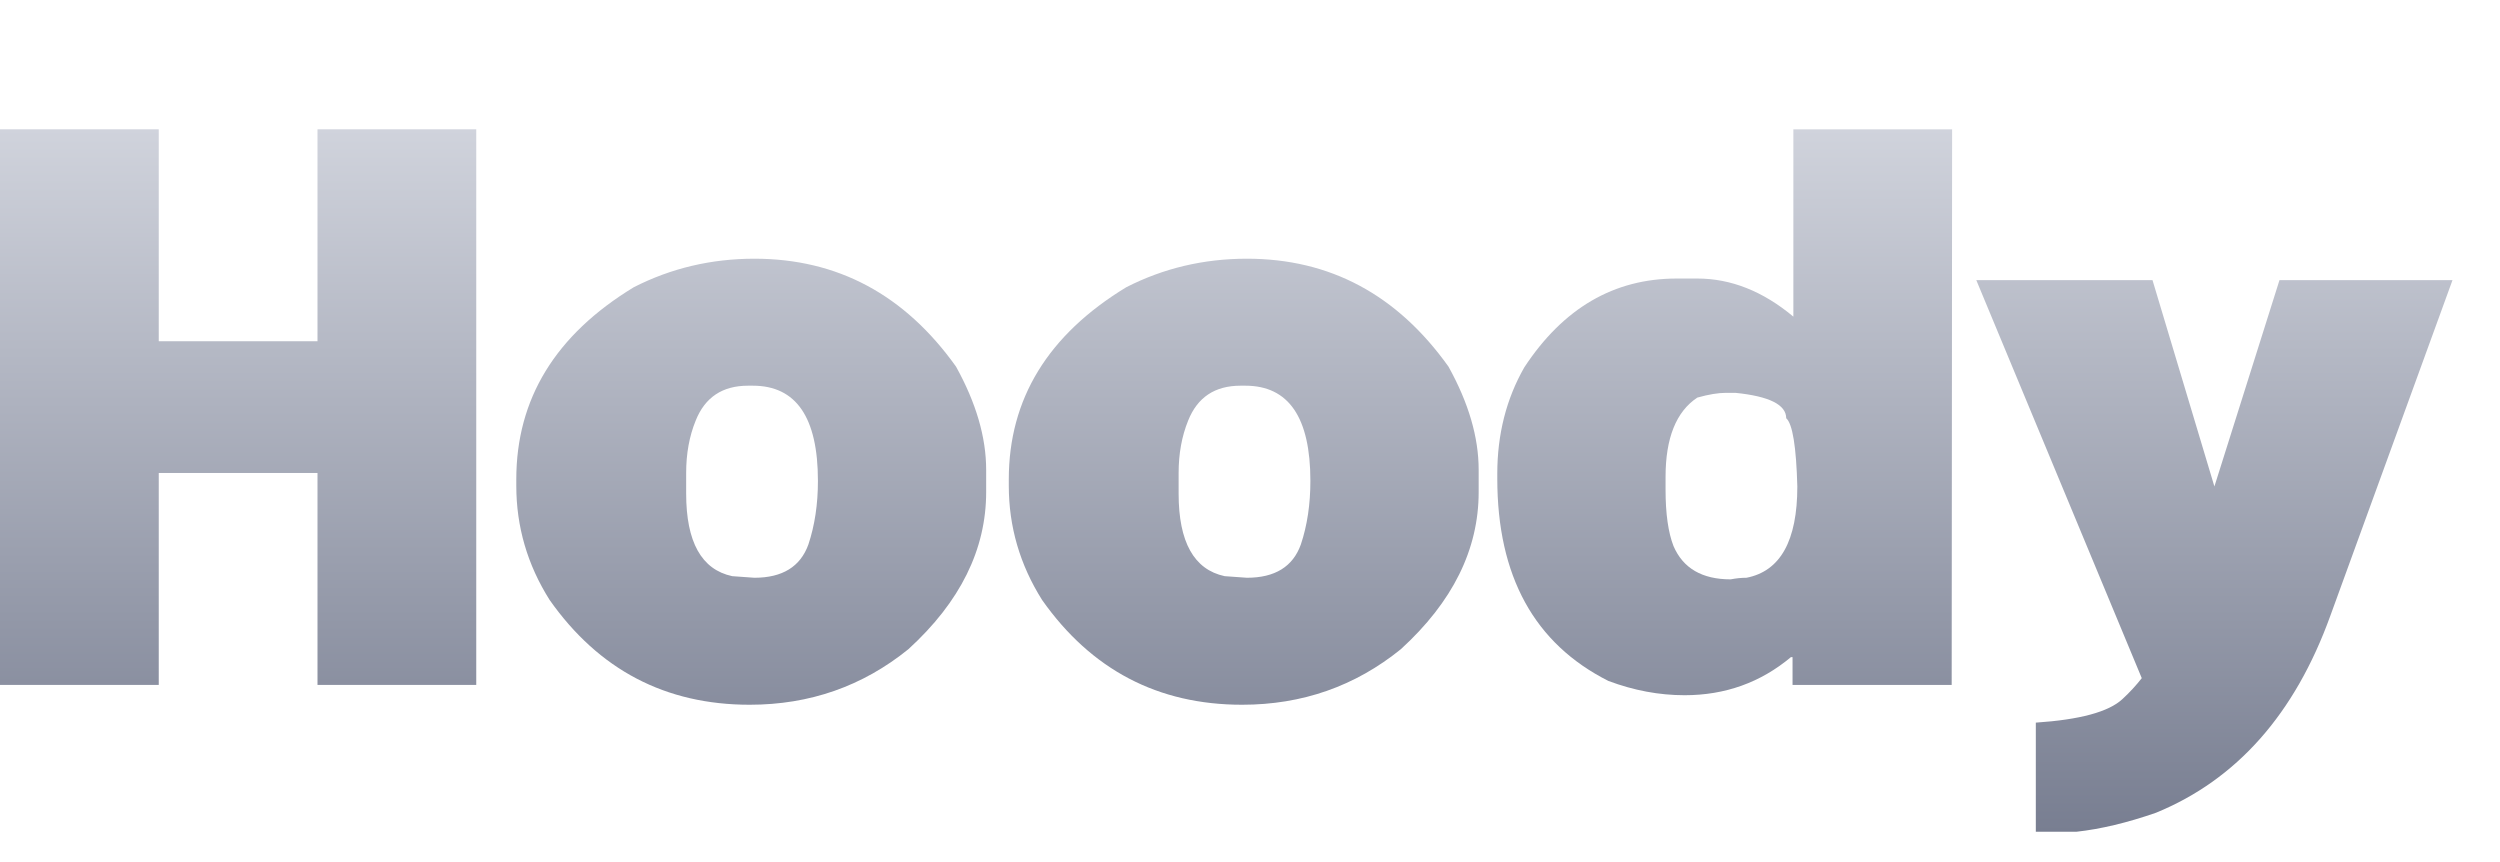
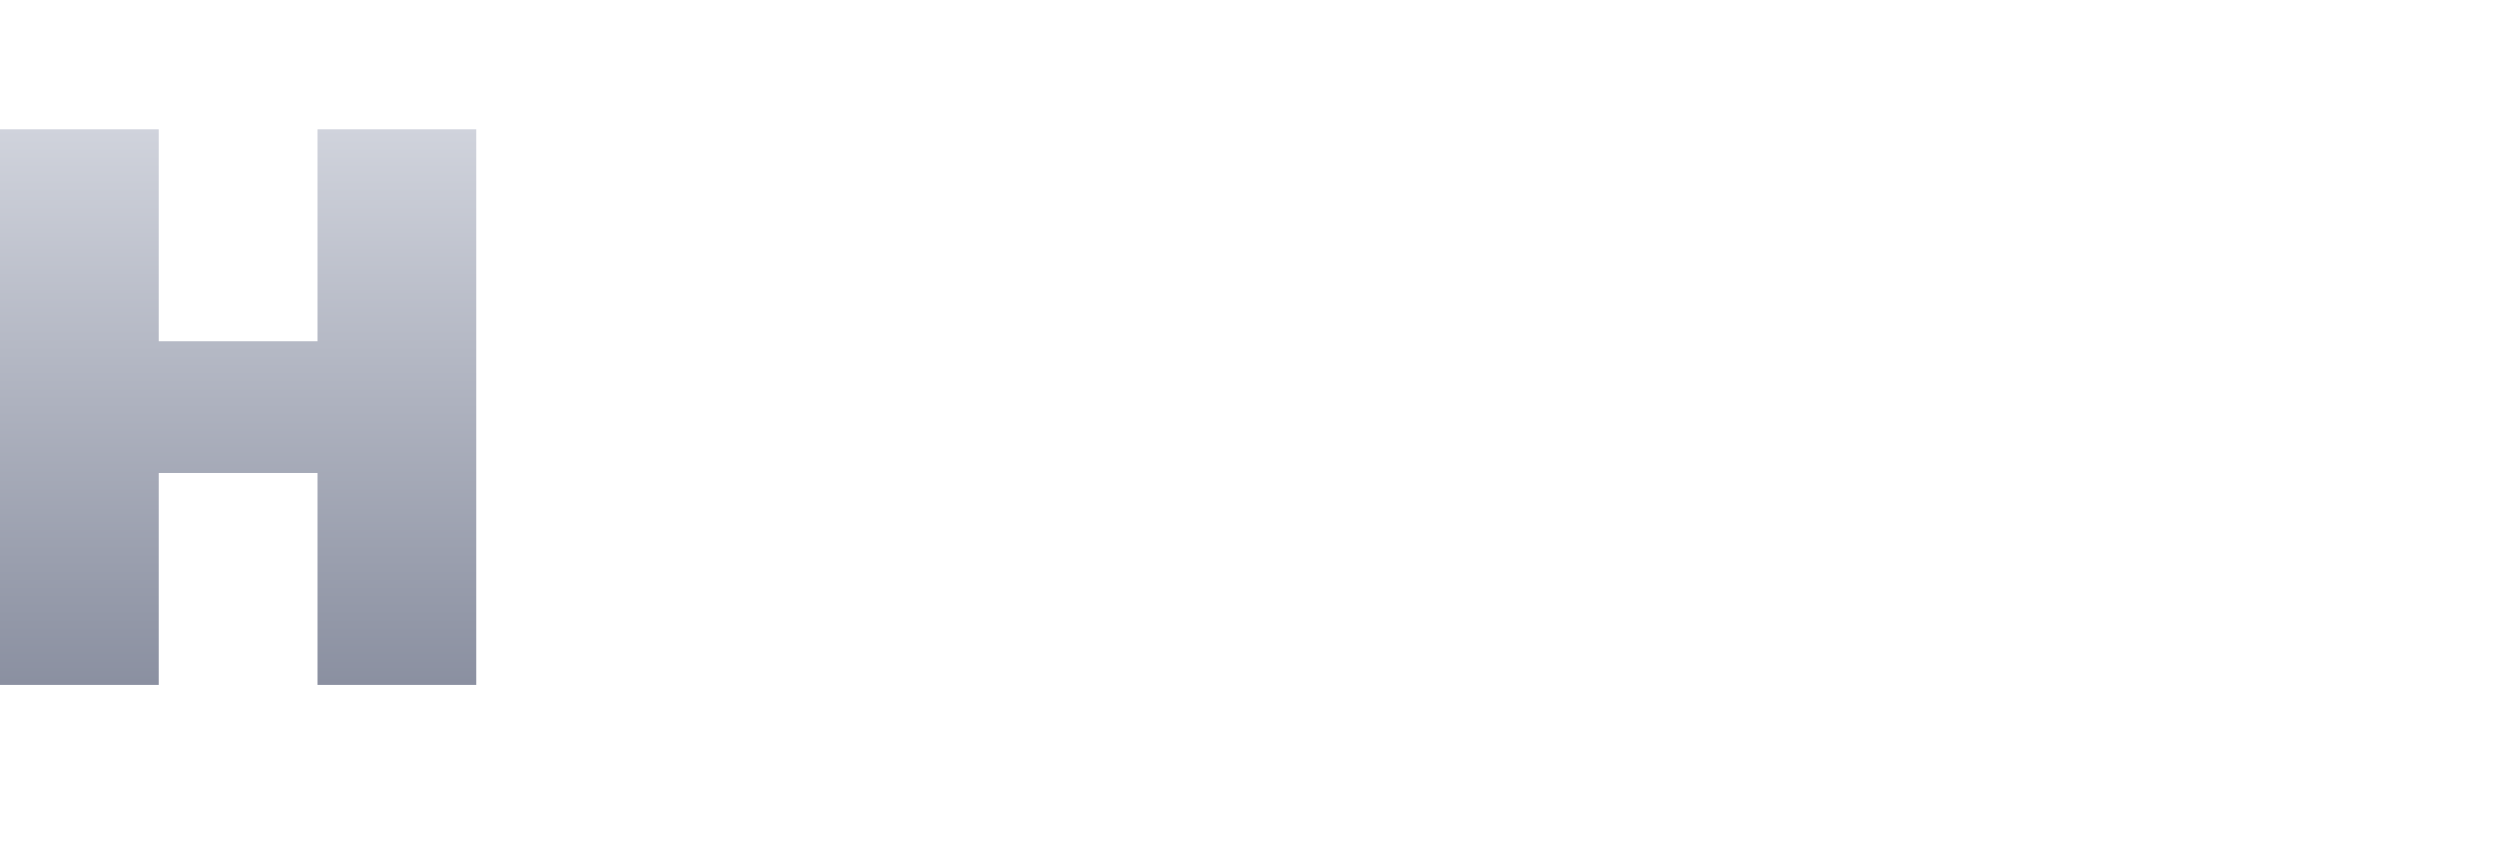
<svg xmlns="http://www.w3.org/2000/svg" width="58" height="20" viewBox="0 0 58 20" fill="none">
  <path d="M3.683 10.973V15.89H0V3H3.683V7.917H7.366V3H11.049V15.89H7.366V10.973H3.683Z" fill="url(#paint0_linear_79_88)" />
-   <path d="M17.502 6.002C19.43 6.002 20.989 6.836 22.18 8.506C22.646 9.347 22.879 10.145 22.879 10.9V11.415C22.879 12.747 22.278 13.963 21.075 15.061C20.013 15.921 18.785 16.35 17.392 16.35C15.44 16.35 13.893 15.54 12.752 13.92C12.236 13.103 11.978 12.219 11.978 11.268V11.121C11.978 9.255 12.886 7.769 14.703 6.664C15.569 6.222 16.502 6.002 17.502 6.002ZM15.919 10.973V11.452C15.919 12.575 16.275 13.214 16.987 13.367L17.502 13.404C18.153 13.404 18.57 13.146 18.755 12.631C18.902 12.189 18.976 11.698 18.976 11.158C18.976 9.684 18.472 8.948 17.465 8.948H17.355C16.76 8.948 16.355 9.218 16.14 9.758C15.992 10.12 15.919 10.525 15.919 10.973Z" fill="url(#paint1_linear_79_88)" />
-   <path d="M28.928 6.002C30.855 6.002 32.414 6.836 33.605 8.506C34.072 9.347 34.305 10.145 34.305 10.9V11.415C34.305 12.747 33.703 13.963 32.5 15.061C31.438 15.921 30.211 16.35 28.817 16.35C26.866 16.35 25.319 15.54 24.177 13.92C23.662 13.103 23.404 12.219 23.404 11.268V11.121C23.404 9.255 24.312 7.769 26.129 6.664C26.994 6.222 27.927 6.002 28.928 6.002ZM27.344 10.973V11.452C27.344 12.575 27.7 13.214 28.412 13.367L28.928 13.404C29.579 13.404 29.996 13.146 30.18 12.631C30.328 12.189 30.401 11.698 30.401 11.158C30.401 9.684 29.898 8.948 28.891 8.948H28.781C28.185 8.948 27.78 9.218 27.565 9.758C27.418 10.12 27.344 10.525 27.344 10.973Z" fill="url(#paint2_linear_79_88)" />
-   <path d="M38.641 11.36C38.641 11.919 38.703 12.354 38.825 12.668C39.046 13.183 39.488 13.441 40.151 13.441C40.28 13.416 40.403 13.404 40.519 13.404C41.305 13.251 41.698 12.545 41.698 11.286C41.673 10.36 41.587 9.832 41.44 9.703C41.44 9.39 41.047 9.193 40.262 9.114H40.041C39.863 9.114 39.642 9.15 39.378 9.224C38.887 9.549 38.641 10.163 38.641 11.065V11.36ZM39.083 16.129C38.494 16.129 37.904 16.019 37.315 15.798C35.597 14.932 34.737 13.367 34.737 11.102V10.992C34.737 10.077 34.946 9.255 35.363 8.524C36.266 7.149 37.444 6.462 38.899 6.462H39.378C40.157 6.462 40.9 6.756 41.606 7.346V3H45.289L45.279 15.89H41.587V15.245H41.55C40.845 15.835 40.022 16.129 39.083 16.129Z" fill="url(#paint3_linear_79_88)" />
-   <path d="M49.689 15.733L45.85 6.499H49.938L51.374 11.286L52.884 6.499H56.898L54.063 14.288C53.24 16.565 51.893 18.087 50.021 18.855C49.352 19.088 48.735 19.235 48.17 19.297H47.231V16.765C48.25 16.697 48.919 16.516 49.238 16.221C49.41 16.062 49.56 15.899 49.689 15.733Z" fill="url(#paint4_linear_79_88)" />
  <defs>
    <linearGradient id="paint0_linear_79_88" x1="24.288" y1="3" x2="24.288" y2="19.297" gradientUnits="userSpaceOnUse">
      <stop stop-color="#D0D3DC" />
      <stop offset="1" stop-color="#787E91" />
    </linearGradient>
    <linearGradient id="paint1_linear_79_88" x1="24.288" y1="3" x2="24.288" y2="19.297" gradientUnits="userSpaceOnUse">
      <stop stop-color="#D0D3DC" />
      <stop offset="1" stop-color="#787E91" />
    </linearGradient>
    <linearGradient id="paint2_linear_79_88" x1="24.288" y1="3" x2="24.288" y2="19.297" gradientUnits="userSpaceOnUse">
      <stop stop-color="#D0D3DC" />
      <stop offset="1" stop-color="#787E91" />
    </linearGradient>
    <linearGradient id="paint3_linear_79_88" x1="24.288" y1="3" x2="24.288" y2="19.297" gradientUnits="userSpaceOnUse">
      <stop stop-color="#D0D3DC" />
      <stop offset="1" stop-color="#787E91" />
    </linearGradient>
    <linearGradient id="paint4_linear_79_88" x1="24.288" y1="3" x2="24.288" y2="19.297" gradientUnits="userSpaceOnUse">
      <stop stop-color="#D0D3DC" />
      <stop offset="1" stop-color="#787E91" />
    </linearGradient>
  </defs>
</svg>